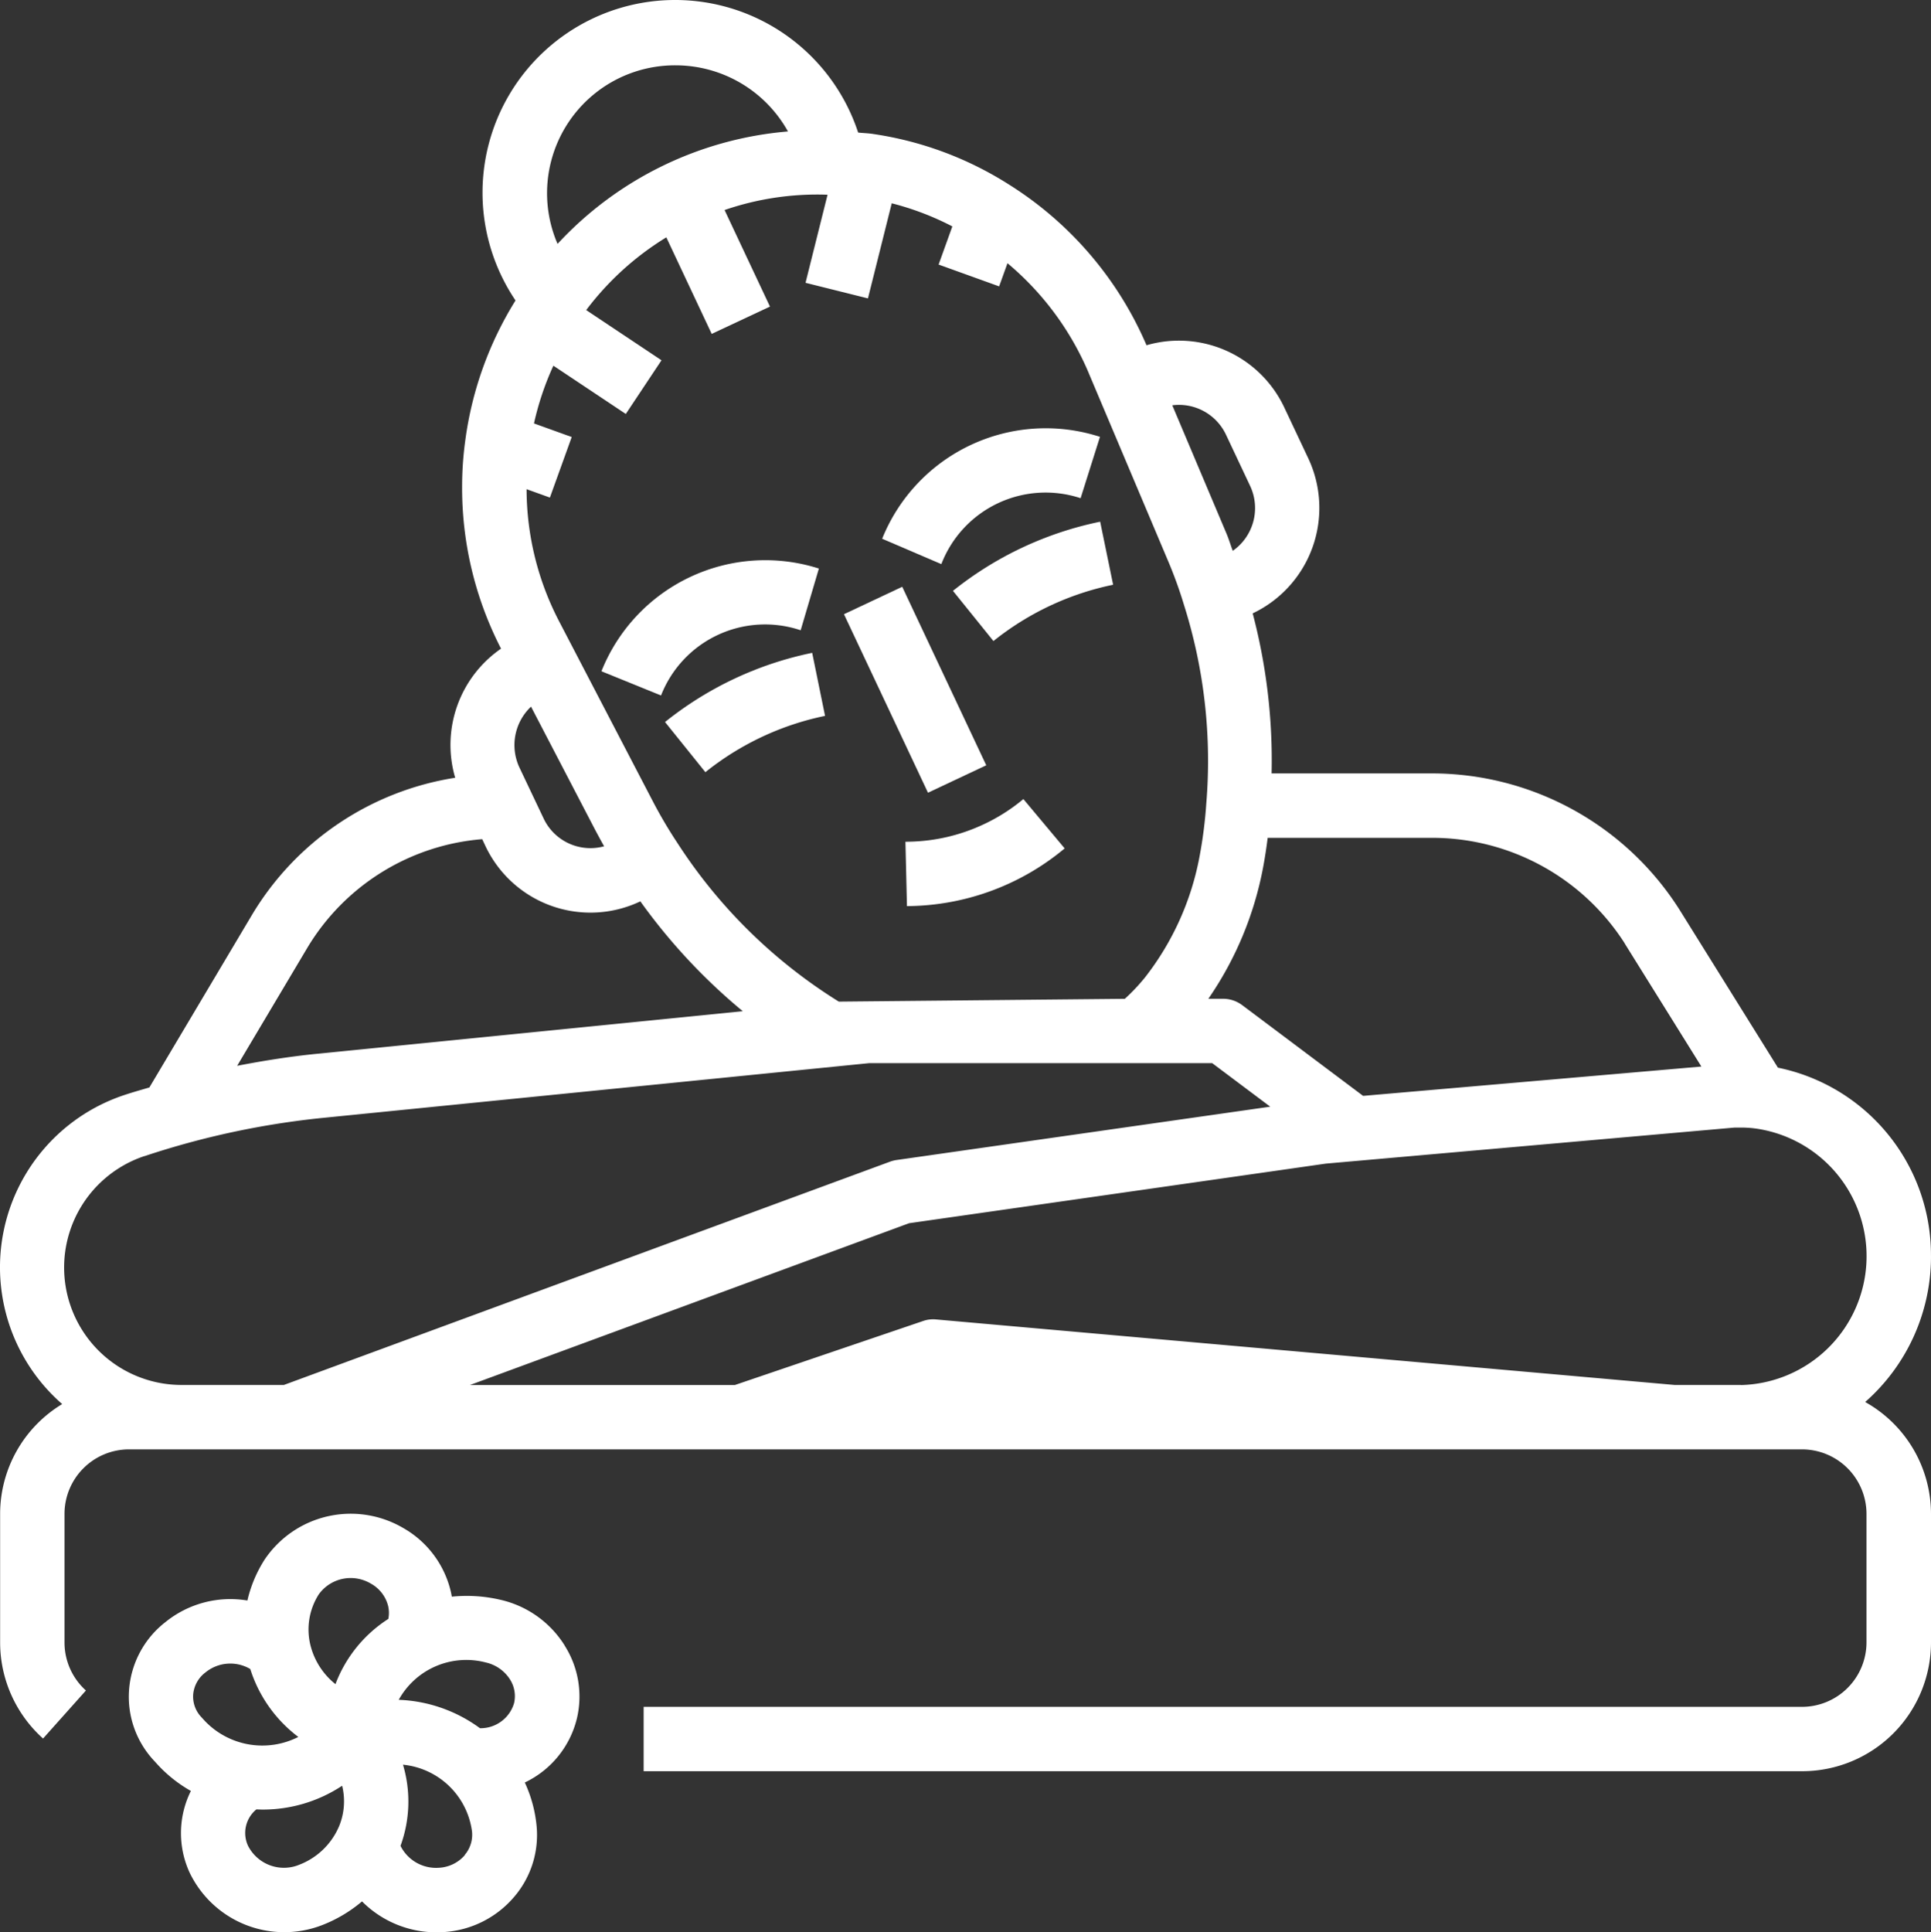
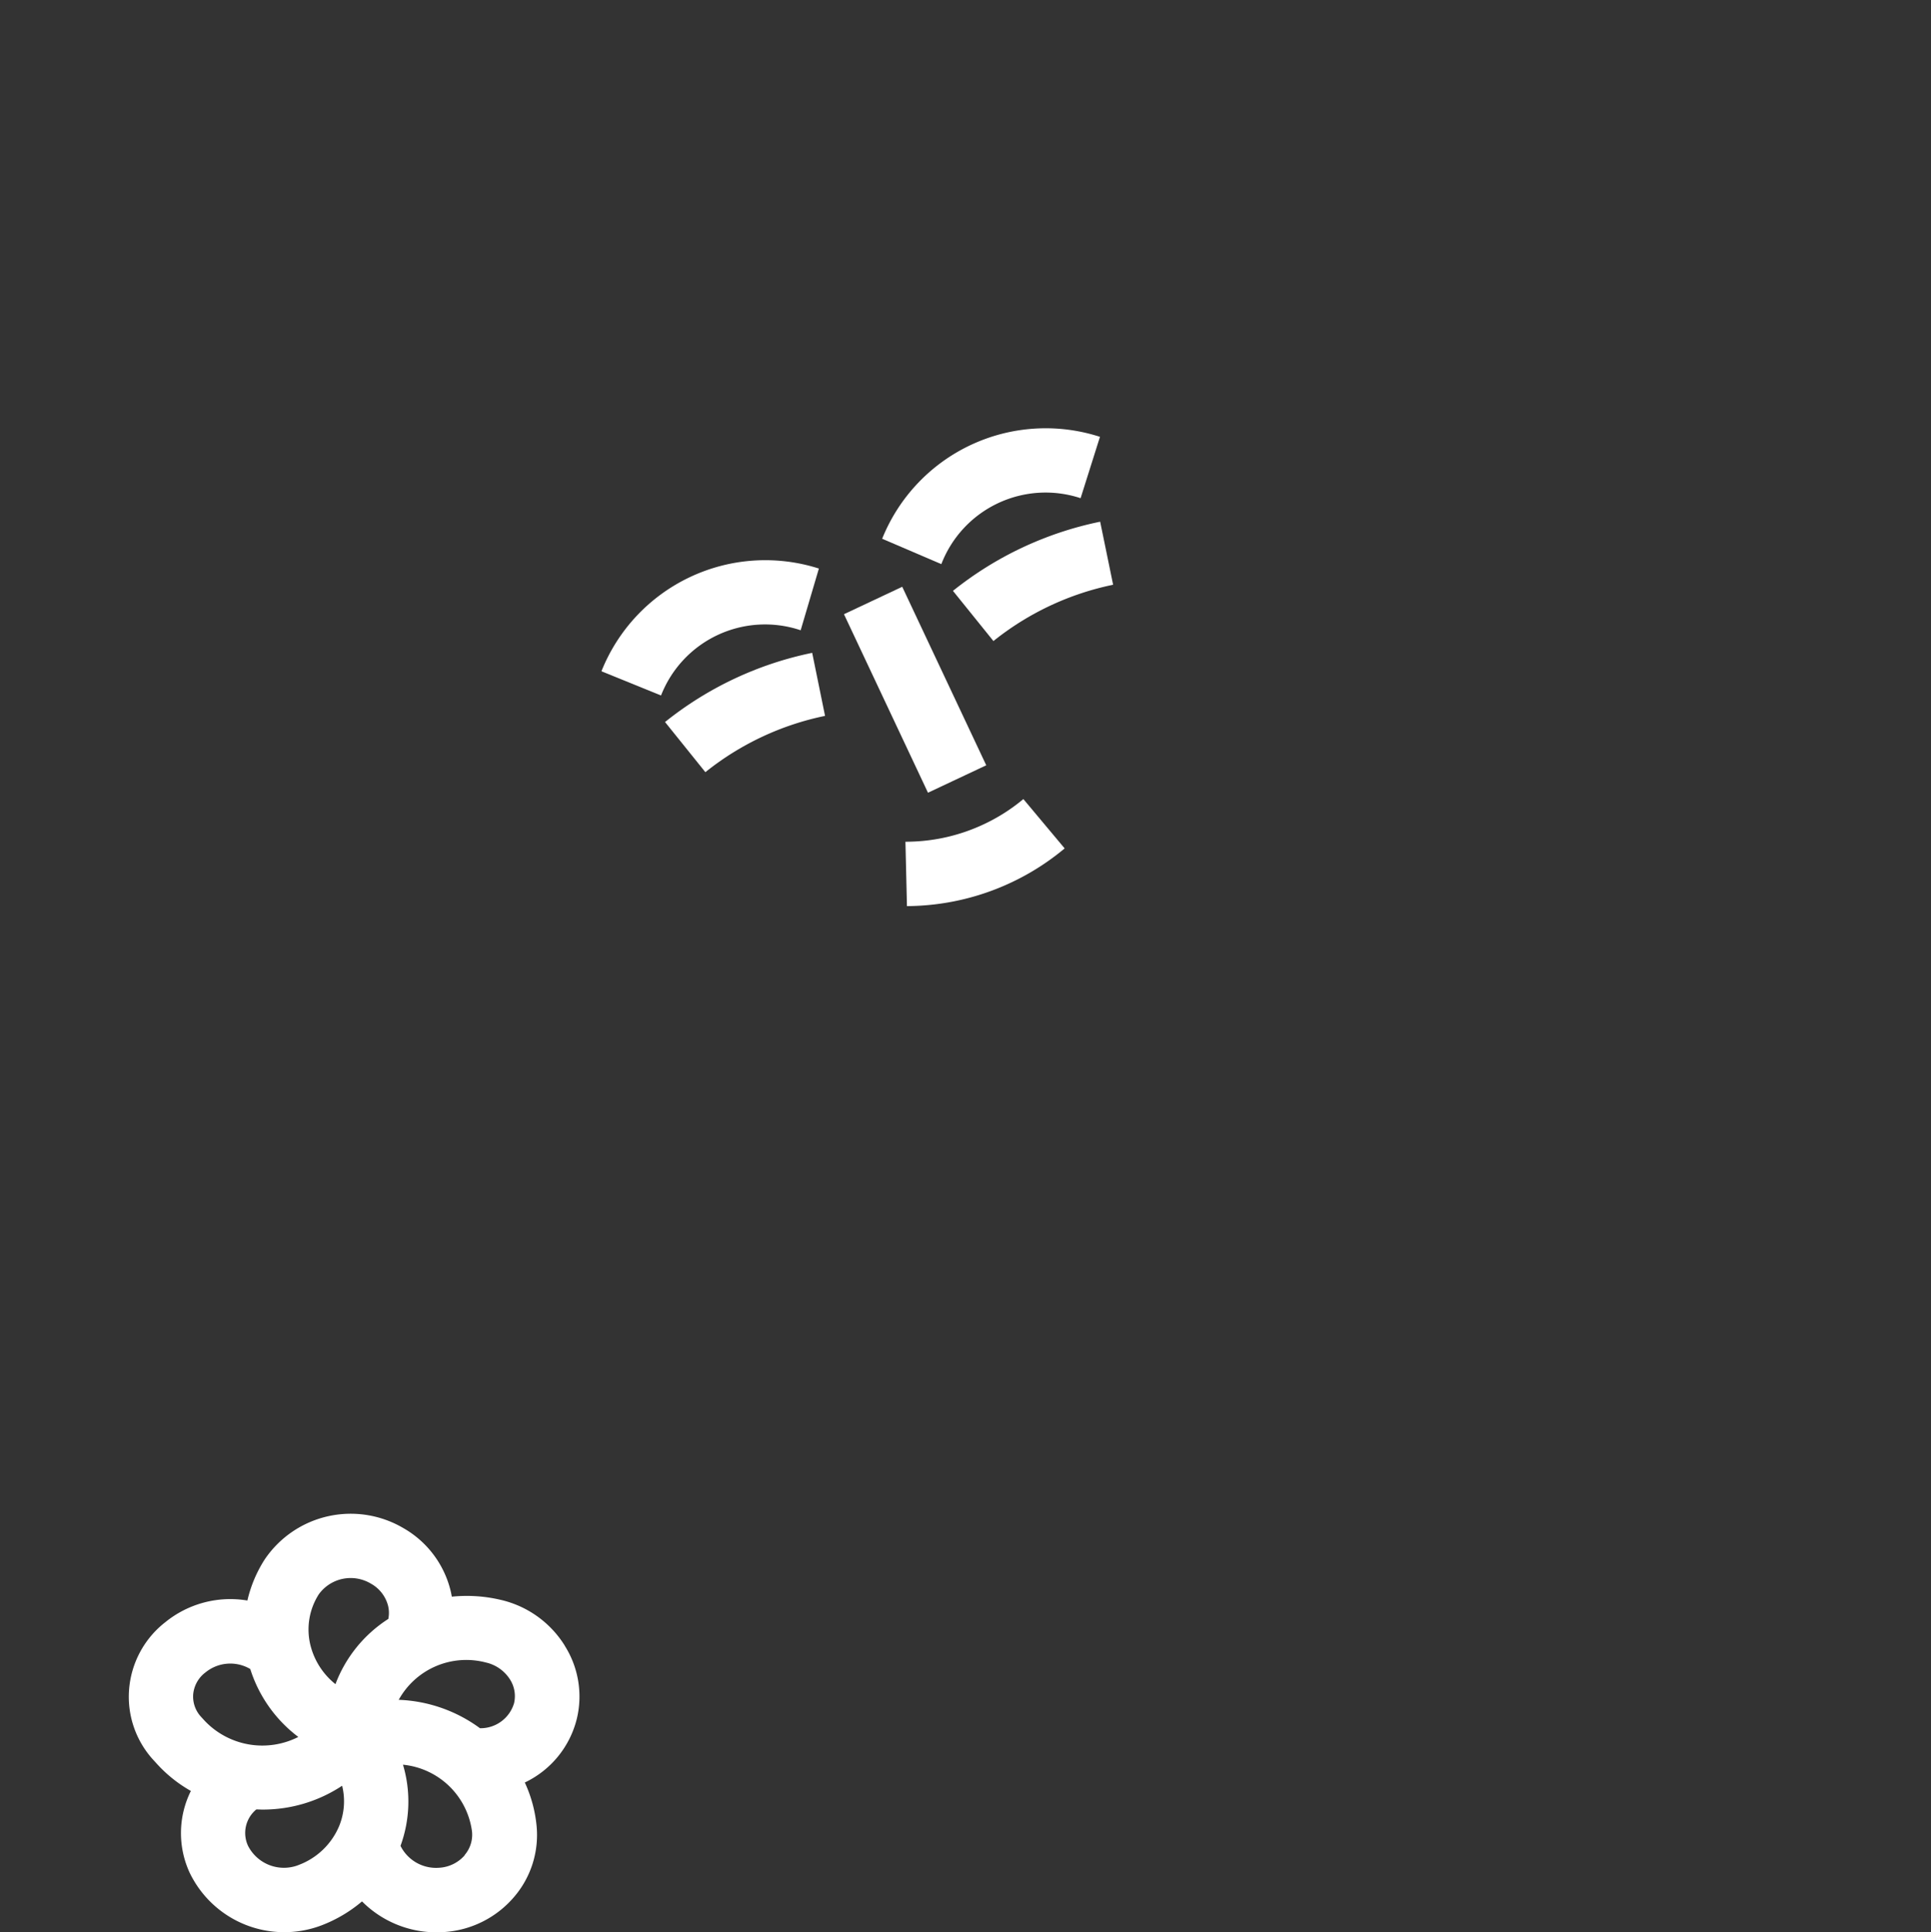
<svg xmlns="http://www.w3.org/2000/svg" width="77.774" height="77.813" viewBox="0 0 77.774 77.813">
  <rect x="0" y="0" width="77.774" height="77.813" fill="#333333" stroke="none" />
  <g id="Group_3927" data-name="Group 3927" transform="translate(-963.518 -1465.193)">
    <g id="relax" transform="translate(963.434 1465.202)">
-       <path id="Path_609" data-name="Path 609" d="M77.857,50.582a7.708,7.708,0,0,0-6.164-7.594L67.719,36.61a11.814,11.814,0,0,0-9.993-5.472H51.3a23.257,23.257,0,0,0-.762-6.445,4.7,4.7,0,0,0,2.24-6.242l-.97-2.056a4.69,4.69,0,0,0-5.546-2.5,14.285,14.285,0,0,0-5.538-6.471A13.947,13.947,0,0,0,35.26,5.388c-.19-.032-.412-.036-.613-.059a7.758,7.758,0,1,0-13.8,6.762,14.219,14.219,0,0,0-2.021,5.622,13.669,13.669,0,0,0-.13,1.9,14.136,14.136,0,0,0,1.568,6.5,4.711,4.711,0,0,0-1.847,5.2,11.631,11.631,0,0,0-8.171,5.5L6.1,43.785c-.337.1-.677.194-1.011.306a7.309,7.309,0,0,0-2.5,12.445,5.169,5.169,0,0,0-2.5,4.416v5.185a5.2,5.2,0,0,0,1.729,3.868l1.727-1.934a2.6,2.6,0,0,1-.863-1.934V60.953A2.6,2.6,0,0,1,5.268,58.36h67.4a2.6,2.6,0,0,1,2.592,2.592v5.185a2.6,2.6,0,0,1-2.592,2.592H26.008v2.592H72.673a5.19,5.19,0,0,0,5.185-5.185V60.953a5.167,5.167,0,0,0-2.651-4.5,7.81,7.81,0,0,0,2.651-5.874Zm-12.338-12.6,3.091,4.961L54.986,44.124l-4.868-3.652a1.292,1.292,0,0,0-.778-.259h-.587a13.8,13.8,0,0,0,2.2-5.267c.074-.391.137-.8.189-1.214H57.73a9.206,9.206,0,0,1,7.793,4.251ZM49.464,17.5l.972,2.062a2.1,2.1,0,0,1-.7,2.612c-.091-.236-.162-.486-.261-.714L47.3,16.313A2.094,2.094,0,0,1,49.464,17.5Zm-5.529-2.482,3.152,7.461a17.5,17.5,0,0,1,.692,1.9,20.8,20.8,0,0,1,.89,7.972A17.992,17.992,0,0,1,48.4,34.47a11.264,11.264,0,0,1-2.189,4.871,7.7,7.7,0,0,1-.823.874l-11.52.113a20.812,20.812,0,0,1-6.5-6.388,18.569,18.569,0,0,1-1.013-1.723l-3.737-7.176a11.57,11.57,0,0,1-1.325-5.35l.939.338.879-2.438-1.52-.548a11.647,11.647,0,0,1,.781-2.325l2.917,1.944L26.727,14.5l-3.033-2.022a11.664,11.664,0,0,1,3.227-2.929l1.828,3.889,2.347-1.1L29.267,8.449a11.489,11.489,0,0,1,4.148-.616l-.887,3.547,2.514.628L36,8.178a11.4,11.4,0,0,1,2.441.931l-.553,1.536,2.438.879.336-.933a11.7,11.7,0,0,1,3.273,4.425ZM21.472,28.449l2.586,4.968c.125.236.243.451.357.656a2.084,2.084,0,0,1-2.445-1.14L21,30.89A2.129,2.129,0,0,1,21.472,28.449ZM27.3,2.622a5.18,5.18,0,0,1,4.52,2.663,14.256,14.256,0,0,0-9.28,4.528A5.149,5.149,0,0,1,27.3,2.622ZM12.478,38.134a9.062,9.062,0,0,1,7.027-4.348l.118.249a4.676,4.676,0,0,0,6.21,2.275l.036-.017h.008A23.474,23.474,0,0,0,30,40.714L12.863,42.428c-1.082.108-2.158.278-3.228.485ZM5.91,46.549a33.349,33.349,0,0,1,7.212-1.542l21.96-2.2H48.909l2.336,1.752-15.05,2.148a1.3,1.3,0,0,0-.265.067L11.517,55.766H7.4a4.73,4.73,0,0,1-1.5-9.217Zm64.3,9.218H67.544L37.787,53.128a1.228,1.228,0,0,0-.532.065l-7.573,2.575H19.013L36.7,49.252l16.786-2.4L69.95,45.4h.25a4.448,4.448,0,0,1,.546.032,5.192,5.192,0,0,1-.532,10.338Z" fill="#fff" />
      <path id="Path_610" data-name="Path 610" d="M165.4,164.985l1.625,2.02a11.363,11.363,0,0,1,4.82-2.267l-.518-2.539A13.967,13.967,0,0,0,165.4,164.985Z" transform="translate(-138.531 -135.917)" fill="#fff" />
      <path id="Path_611" data-name="Path 611" d="M228.326,199.558a7.367,7.367,0,0,1-2.942.7l-.213.005.061,2.592.211-.005a9.992,9.992,0,0,0,6.141-2.32l-1.663-1.987A7.348,7.348,0,0,1,228.326,199.558Z" transform="translate(-188.619 -166.372)" fill="#fff" />
      <path id="Path_612" data-name="Path 612" d="M157.625,142.086l.734-2.486a7.105,7.105,0,0,0-8.758,4.137l2.4.975A4.5,4.5,0,0,1,157.625,142.086Z" transform="translate(-125.293 -116.713)" fill="#fff" />
      <path id="Path_613" data-name="Path 613" d="M219.393,110.832l2.382,1.021a4.5,4.5,0,0,1,5.609-2.655l.78-2.471a7.1,7.1,0,0,0-8.771,4.1Z" transform="translate(-183.777 -89.144)" fill="#fff" />
      <path id="Path_614" data-name="Path 614" d="M0,0H2.593V7.944H0Z" transform="matrix(0.905, -0.426, 0.426, 0.905, 34.076, 24.726)" fill="#fff" />
      <path id="Path_615" data-name="Path 615" d="M238.63,134.411a11.373,11.373,0,0,1,4.821-2.267l-.522-2.539A13.969,13.969,0,0,0,237,132.39Z" transform="translate(-198.534 -108.604)" fill="#fff" />
      <path id="Path_616" data-name="Path 616" d="M49.655,381.513a4.129,4.129,0,0,0-2.607-1.849,5.93,5.93,0,0,0-1.941-.122c-.015-.084-.031-.167-.052-.25a3.994,3.994,0,0,0-1.909-2.517,4.18,4.18,0,0,0-5.585,1.282,5.257,5.257,0,0,0-.688,1.64,4.152,4.152,0,0,0-3.3.868l-.041.032a3.811,3.811,0,0,0-1.425,2.7,3.768,3.768,0,0,0,1,2.844l.138.151a5.5,5.5,0,0,0,1.352,1.074,3.808,3.808,0,0,0-.055,3.28,4.228,4.228,0,0,0,5.334,2.126,5.644,5.644,0,0,0,1.614-.958,4.227,4.227,0,0,0,2.995,1.245q.148,0,.3-.01a4.046,4.046,0,0,0,2.835-1.421,3.828,3.828,0,0,0,.9-2.863,5.366,5.366,0,0,0-.474-1.739,3.866,3.866,0,0,0,2.1-2.587,3.823,3.823,0,0,0-.491-2.921Zm-3.19.677a1.553,1.553,0,0,1,.986.688,1.247,1.247,0,0,1,.163.952,1.407,1.407,0,0,1-1.373,1.01,5.89,5.89,0,0,0-3.273-1.144,3.108,3.108,0,0,1,3.5-1.506Zm-6.716-2.743a1.584,1.584,0,0,1,2.1-.429,1.425,1.425,0,0,1,.69.889,1.21,1.21,0,0,1,.01.531,5.368,5.368,0,0,0-2.129,2.627,2.905,2.905,0,0,1-1.007-1.565,2.631,2.631,0,0,1,.336-2.053Zm-5.06,4.037a1.244,1.244,0,0,1,.474-.875l.041-.032a1.581,1.581,0,0,1,1.785-.121,5.5,5.5,0,0,0,1.935,2.735,3.2,3.2,0,0,1-3.772-.652l-.138-.151a1.2,1.2,0,0,1-.325-.9Zm4.241,6.867a1.623,1.623,0,0,1-2.032-.778,1.227,1.227,0,0,1,.335-1.463c.082,0,.163.006.245.006a5.784,5.784,0,0,0,3.211-.96,2.623,2.623,0,0,1-.119,1.621,2.851,2.851,0,0,1-1.641,1.573Zm6.7-.4a1.475,1.475,0,0,1-1.037.508,1.6,1.6,0,0,1-1.553-.882,5.191,5.191,0,0,0,.1-3.268,3.11,3.11,0,0,1,2.781,2.7,1.256,1.256,0,0,1-.3.94Z" transform="translate(-26.825 -315.25)" fill="#fff" />
    </g>
  </g>
</svg>